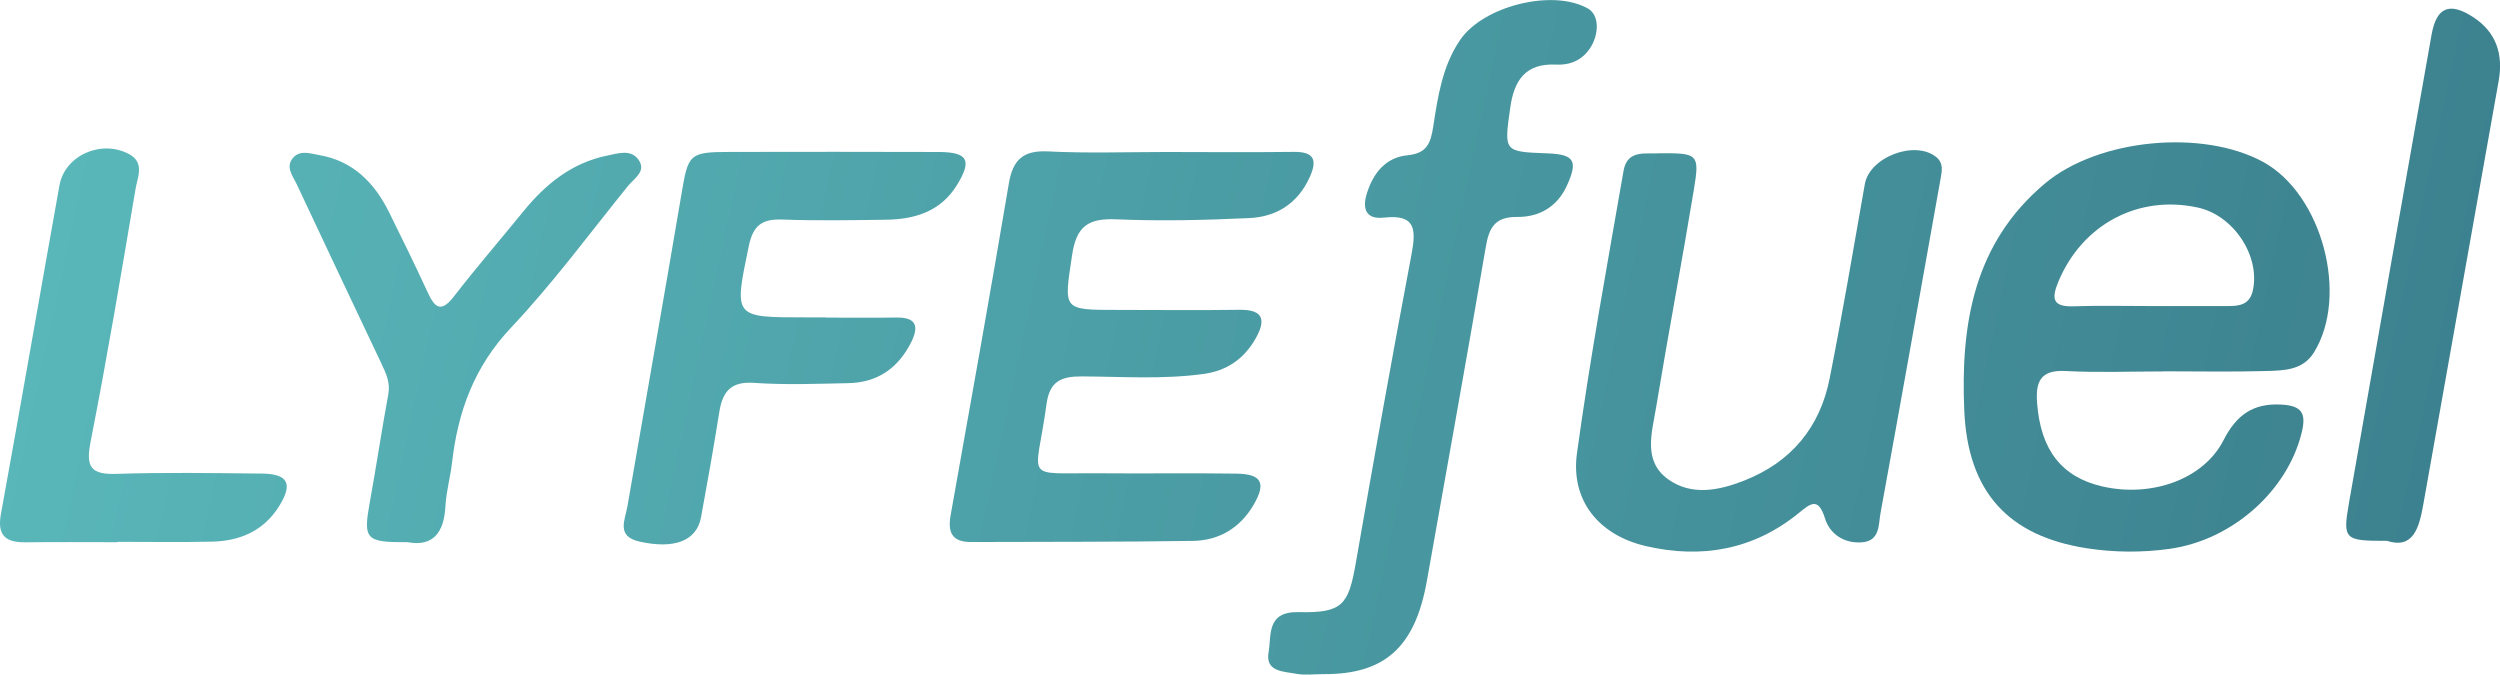
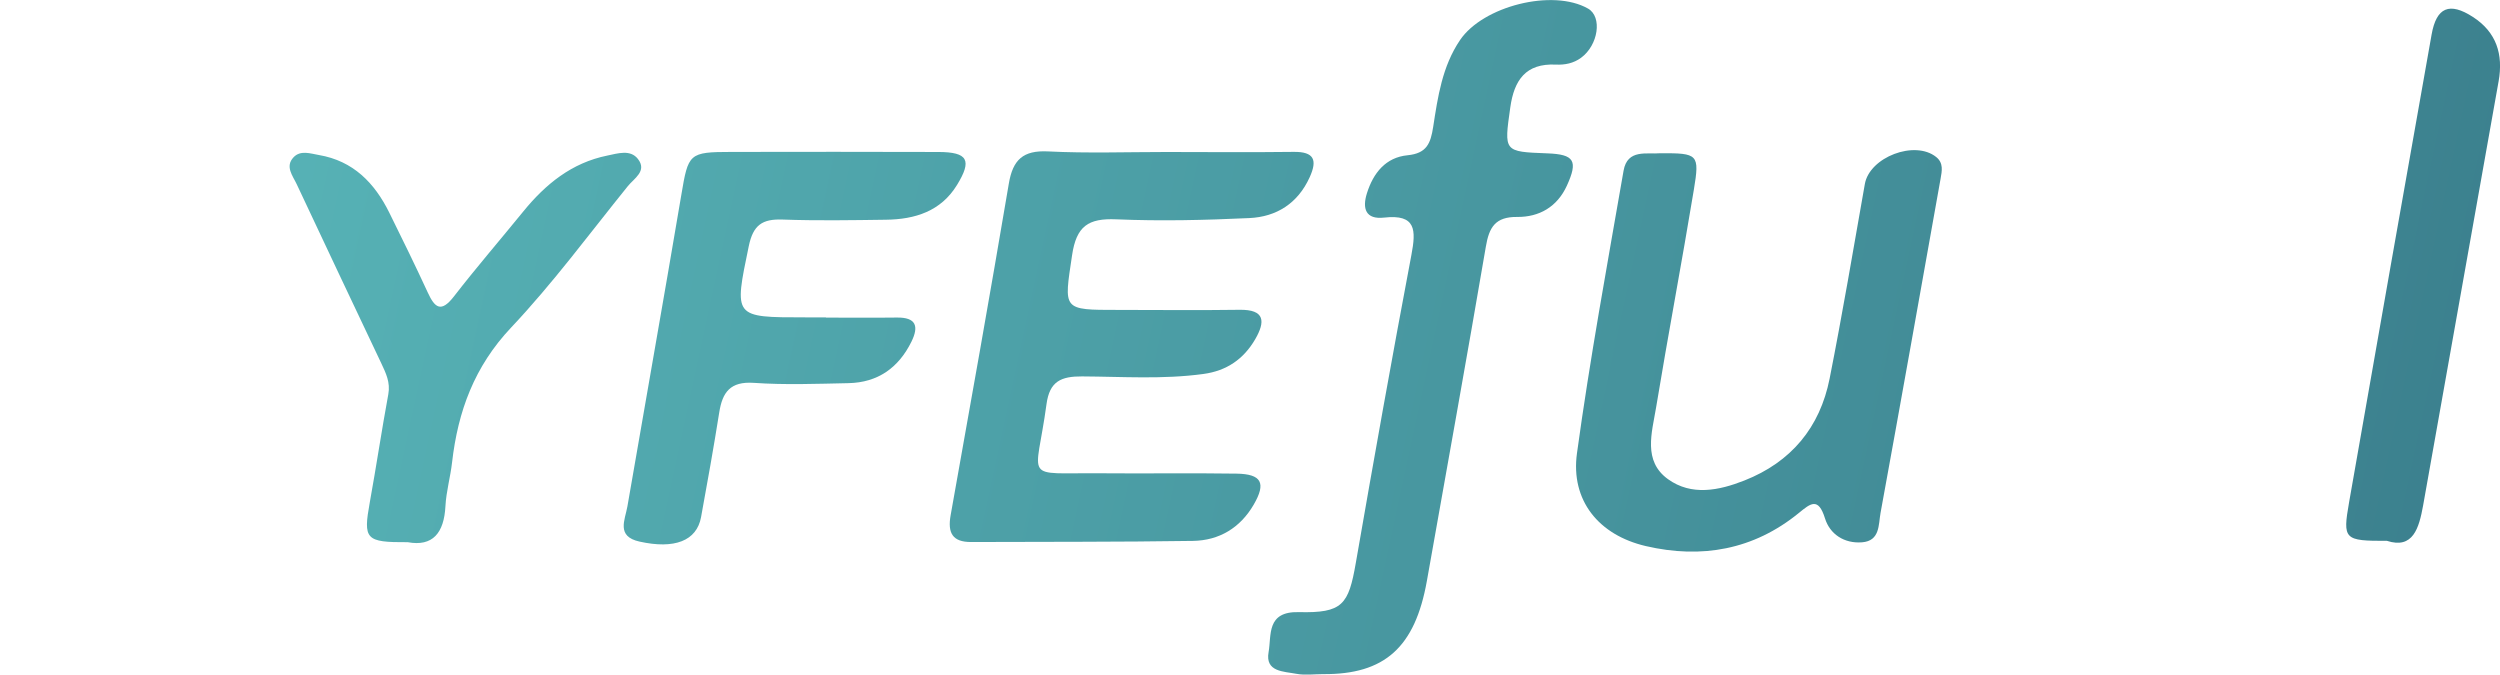
<svg xmlns="http://www.w3.org/2000/svg" version="1.1" id="Layer_1" x="0px" y="0px" viewBox="0 0 422.22 113.94" style="enable-background:new 0 0 422.22 113.94;">
  <style type="text/css">
	.st0{fill:url(#SVGID_1_);}
	.st1{fill:url(#SVGID_00000055707130978253665510000002280813002477818285_);}
	.st2{fill:url(#SVGID_00000125583586671134461700000005876912611586897311_);}
	.st3{fill:url(#SVGID_00000162321980092318187070000014325071279466672033_);}
	.st4{fill:url(#SVGID_00000045592522991200580090000005701240175594767783_);}
	.st5{fill:url(#SVGID_00000160149846421599655150000000050945950126258066_);}
	.st6{fill:url(#SVGID_00000003088459941639170630000011629744381582566528_);}
	.st7{fill:url(#SVGID_00000007396265307164345700000015848785499448935560_);}
</style>
  <g>
    <linearGradient id="SVGID_1_" gradientUnits="userSpaceOnUse" x1="-36.687" y1="-27.609" x2="578.444" y2="105.043">
      <stop offset="0" style="stop-color:#5DBEBF" />
      <stop offset="0.995" style="stop-color:#306B7D" />
    </linearGradient>
-     <path class="st0" d="M365.34,62.73c-5.49,0-10.99,0.22-16.47-0.07c-4.21-0.22-5.1,1.72-4.83,5.38c0.59,7.91,4.11,12.54,11.05,14.12&#13;&#10;  c8.29,1.89,17.06-1.2,20.44-7.82c2.17-4.25,4.97-6.28,9.79-6.01c3.5,0.2,4.2,1.52,3.4,4.76c-2.41,9.8-11.66,18.12-22.33,19.61&#13;&#10;  c-4.63,0.64-9.33,0.61-13.93-0.1c-13.3-2.06-20.12-9.52-20.72-23.25c-0.63-14.54,1.58-28.28,13.66-38.39&#13;&#10;  c8.98-7.52,26.57-9.21,36.83-3.6c9.94,5.44,14.51,22.58,8.56,32.17c-1.86,3-5.03,3.04-7.98,3.13c-5.82,0.17-11.65,0.05-17.47,0.05&#13;&#10;  C365.34,62.72,365.34,62.73,365.34,62.73z M363.24,51.69c4.33,0,8.67-0.01,13,0c1.94,0.01,3.68-0.22,4.22-2.56&#13;&#10;  c1.34-5.83-3.2-12.76-9.28-14.08c-10.1-2.2-19.52,2.89-23.53,12.48c-1.23,2.94-0.99,4.32,2.59,4.2&#13;&#10;  C354.57,51.58,358.91,51.69,363.24,51.69z" />
    <linearGradient id="SVGID_00000160896563252345011930000015115411781647323062_" gradientUnits="userSpaceOnUse" x1="-44.317" y1="7.774" x2="570.813" y2="140.427">
      <stop offset="0" style="stop-color:#5DBEBF" />
      <stop offset="0.995" style="stop-color:#306B7D" />
    </linearGradient>
    <path style="fill:url(#SVGID_00000160896563252345011930000015115411781647323062_);" d="M197,25.67&#13;&#10;  c7.16,0.01,14.33,0.07,21.49-0.02c3.45-0.04,4.03,1.36,2.7,4.28c-2,4.42-5.61,6.69-10.2,6.9c-7.48,0.35-15,0.53-22.47,0.21&#13;&#10;  c-4.73-0.2-6.73,1.14-7.46,6.07c-1.38,9.29-1.72,9.23,7.78,9.23c6.83,0,13.66,0.08,20.49-0.02c4.35-0.07,4.37,2.01,2.66,4.97&#13;&#10;  c-1.95,3.35-4.81,5.34-8.77,5.87c-6.81,0.93-13.65,0.45-20.46,0.41c-3.55-0.02-5.5,0.81-6.02,4.7&#13;&#10;  c-1.79,13.26-4.28,11.54,9.11,11.66c7.66,0.07,15.33-0.06,22.99,0.06c4.24,0.07,5.02,1.58,2.9,5.23&#13;&#10;  c-2.27,3.92-5.83,6.06-10.26,6.13c-12.49,0.19-24.99,0.14-37.48,0.19c-3.15,0.01-3.98-1.55-3.45-4.52&#13;&#10;  c3.34-18.66,6.67-37.33,9.83-56.02c0.68-4.03,2.41-5.64,6.62-5.43C183.66,25.91,190.33,25.67,197,25.67z" />
    <linearGradient id="SVGID_00000112614855082851360680000009106445298599353996_" gradientUnits="userSpaceOnUse" x1="-39.486" y1="-14.63" x2="575.645" y2="118.022">
      <stop offset="0" style="stop-color:#5DBEBF" />
      <stop offset="0.995" style="stop-color:#306B7D" />
    </linearGradient>
    <path style="fill:url(#SVGID_00000112614855082851360680000009106445298599353996_);" d="M280.42,25.88&#13;&#10;  c6.36-0.02,6.65,0.14,5.65,6.17c-2.03,12.3-4.36,24.55-6.39,36.85c-0.69,4.17-2.24,8.96,2.03,12.03c3.97,2.86,8.59,1.92,12.9,0.22&#13;&#10;  c7.89-3.11,12.75-8.95,14.39-17.2c2.16-10.92,4.02-21.91,5.95-32.87c0.8-4.54,8.43-7.47,12.05-4.56c1.27,1.02,0.97,2.36,0.74,3.67&#13;&#10;  c-3.36,18.82-6.7,37.64-10.14,56.44c-0.36,1.97-0.07,4.72-3.12,4.96c-3.01,0.24-5.44-1.38-6.26-4.04&#13;&#10;  c-1.13-3.63-2.43-2.54-4.41-0.92c-7.64,6.24-16.45,7.78-25.84,5.6c-7.99-1.86-12.73-7.73-11.64-15.67&#13;&#10;  c2.19-15.97,5.11-31.83,7.87-47.72C274.84,25.11,278.16,26.09,280.42,25.88z" />
    <linearGradient id="SVGID_00000116195348284719065290000003619426519926698418_" gradientUnits="userSpaceOnUse" x1="-41.759" y1="-4.086" x2="573.371" y2="128.566">
      <stop offset="0" style="stop-color:#5DBEBF" />
      <stop offset="0.995" style="stop-color:#306B7D" />
    </linearGradient>
    <path style="fill:url(#SVGID_00000116195348284719065290000003619426519926698418_);" d="M223.44,113.85&#13;&#10;  c-1.5,0-3.04,0.22-4.48-0.05c-2.14-0.41-5.32-0.3-4.71-3.67c0.51-2.82-0.42-6.89,5.1-6.75c7.4,0.18,8.4-1.24,9.63-8.31&#13;&#10;  c3.02-17.36,6.11-34.71,9.39-52.02c0.79-4.19,0.81-6.91-4.61-6.3c-3.12,0.35-3.72-1.52-2.9-4.12c1.08-3.42,3.16-6.05,6.87-6.41&#13;&#10;  c3.21-0.32,3.88-1.96,4.32-4.81c0.78-5.05,1.52-10.19,4.53-14.64c3.88-5.74,15.65-8.72,21.62-5.32c2.44,1.39,1.74,6.17-1.18,8.31&#13;&#10;  c-1.28,0.94-2.74,1.22-4.26,1.15c-5.08-0.24-7.04,2.62-7.69,7.22c-1.06,7.51-1.15,7.49,6.25,7.77c4.58,0.17,5.22,1.26,3.3,5.47&#13;&#10;  c-1.65,3.59-4.68,5.3-8.38,5.27c-3.71-0.04-4.75,1.75-5.3,5.02c-3.22,18.84-6.62,37.64-9.96,56.46&#13;&#10;  C238.98,109.32,233.86,113.94,223.44,113.85z" />
    <linearGradient id="SVGID_00000114055425187721043000000010738653585679439805_" gradientUnits="userSpaceOnUse" x1="-46.859" y1="19.561" x2="568.272" y2="152.213">
      <stop offset="0" style="stop-color:#5DBEBF" />
      <stop offset="0.995" style="stop-color:#306B7D" />
    </linearGradient>
    <path style="fill:url(#SVGID_00000114055425187721043000000010738653585679439805_);" d="M139.48,53.64c4,0,7.99,0.04,11.99-0.01&#13;&#10;  c3.23-0.04,3.76,1.44,2.46,4.08c-2.18,4.42-5.69,6.9-10.64,7c-5.33,0.11-10.68,0.32-15.98-0.05c-3.98-0.27-5.3,1.58-5.84,5&#13;&#10;  c-0.94,5.91-1.99,11.8-3.07,17.68c-0.74,4.02-4.5,5.44-10.39,4.13c-3.98-0.88-2.45-3.65-2.05-5.94c3.02-17.53,6.14-35.04,9.1-52.58&#13;&#10;  c1.19-7.05,1.26-7.28,8.48-7.29c11.66-0.01,23.31-0.04,34.97,0.01c4.94,0.02,5.7,1.37,3.11,5.58c-2.72,4.44-7.1,5.8-11.99,5.86&#13;&#10;  c-5.83,0.08-11.66,0.18-17.48-0.03c-3.41-0.12-4.95,0.92-5.69,4.48c-2.5,12.08-2.66,12.04,9.54,12.04c1.17,0,2.33,0,3.5,0&#13;&#10;  C139.48,53.62,139.48,53.63,139.48,53.64z" />
    <linearGradient id="SVGID_00000156545876378665956860000006083383085556593817_" gradientUnits="userSpaceOnUse" x1="-49.035" y1="29.652" x2="566.096" y2="162.304">
      <stop offset="0" style="stop-color:#5DBEBF" />
      <stop offset="0.995" style="stop-color:#306B7D" />
    </linearGradient>
    <path style="fill:url(#SVGID_00000156545876378665956860000006083383085556593817_);" d="M68.86,91.57&#13;&#10;  c-7.15,0.04-7.54-0.47-6.4-6.77c1.1-6.06,2-12.15,3.12-18.21c0.37-2-0.4-3.56-1.18-5.22c-4.77-10.07-9.55-20.15-14.28-30.24&#13;&#10;  c-0.67-1.44-2.02-3.01-0.54-4.57c1.17-1.24,2.83-0.63,4.28-0.38c5.79,0.99,9.39,4.7,11.88,9.72c2.21,4.47,4.41,8.96,6.5,13.49&#13;&#10;  c1.2,2.62,2.26,3.46,4.41,0.69c3.77-4.87,7.8-9.54,11.69-14.32c3.77-4.64,8.21-8.27,14.24-9.49c1.77-0.36,3.88-1.07,5.16,0.58&#13;&#10;  c1.59,2.04-0.66,3.28-1.71,4.59c-6.49,8.03-12.64,16.39-19.71,23.88c-6.21,6.58-8.98,14.14-9.97,22.76&#13;&#10;  c-0.28,2.48-0.99,4.92-1.12,7.39C75,90.02,73.07,92.35,68.86,91.57z" />
    <linearGradient id="SVGID_00000075847170523337078440000012649610539154117028_" gradientUnits="userSpaceOnUse" x1="-52.276" y1="44.683" x2="562.854" y2="177.335">
      <stop offset="0" style="stop-color:#5DBEBF" />
      <stop offset="0.995" style="stop-color:#306B7D" />
    </linearGradient>
-     <path style="fill:url(#SVGID_00000075847170523337078440000012649610539154117028_);" d="M19.83,91.57&#13;&#10;  c-5.16,0-10.32-0.05-15.48,0.02c-3.36,0.04-4.87-1.09-4.19-4.8c3.37-18.48,6.56-36.98,9.88-55.47c0.91-5.09,7.08-7.82,11.78-5.28&#13;&#10;  c2.65,1.44,1.41,3.88,1.08,5.82c-2.41,14.26-4.8,28.52-7.59,42.7c-0.84,4.26-0.05,5.62,4.39,5.47c8.15-0.27,16.31-0.13,24.46-0.05&#13;&#10;  c4.46,0.04,5.35,1.67,3.03,5.43c-2.59,4.21-6.62,5.96-11.38,6.07c-5.32,0.12-10.65,0.03-15.98,0.03&#13;&#10;  C19.83,91.53,19.83,91.55,19.83,91.57z" />
    <linearGradient id="SVGID_00000132073319366001614730000009244945119078272938_" gradientUnits="userSpaceOnUse" x1="-32.228" y1="-48.285" x2="582.903" y2="84.367">
      <stop offset="0" style="stop-color:#5DBEBF" />
      <stop offset="0.995" style="stop-color:#306B7D" />
    </linearGradient>
    <path style="fill:url(#SVGID_00000132073319366001614730000009244945119078272938_);" d="M403.12,91.34&#13;&#10;  c-7.22,0.02-7.49-0.21-6.39-6.49c4.61-26.35,9.27-52.69,13.94-79.02c0.82-4.61,3.02-5.52,6.97-2.97c3.99,2.57,5.15,6.34,4.35,10.84&#13;&#10;  c-4.24,23.88-8.49,47.76-12.75,71.64C408.54,89.22,407.53,92.77,403.12,91.34z" />
  </g>
</svg>